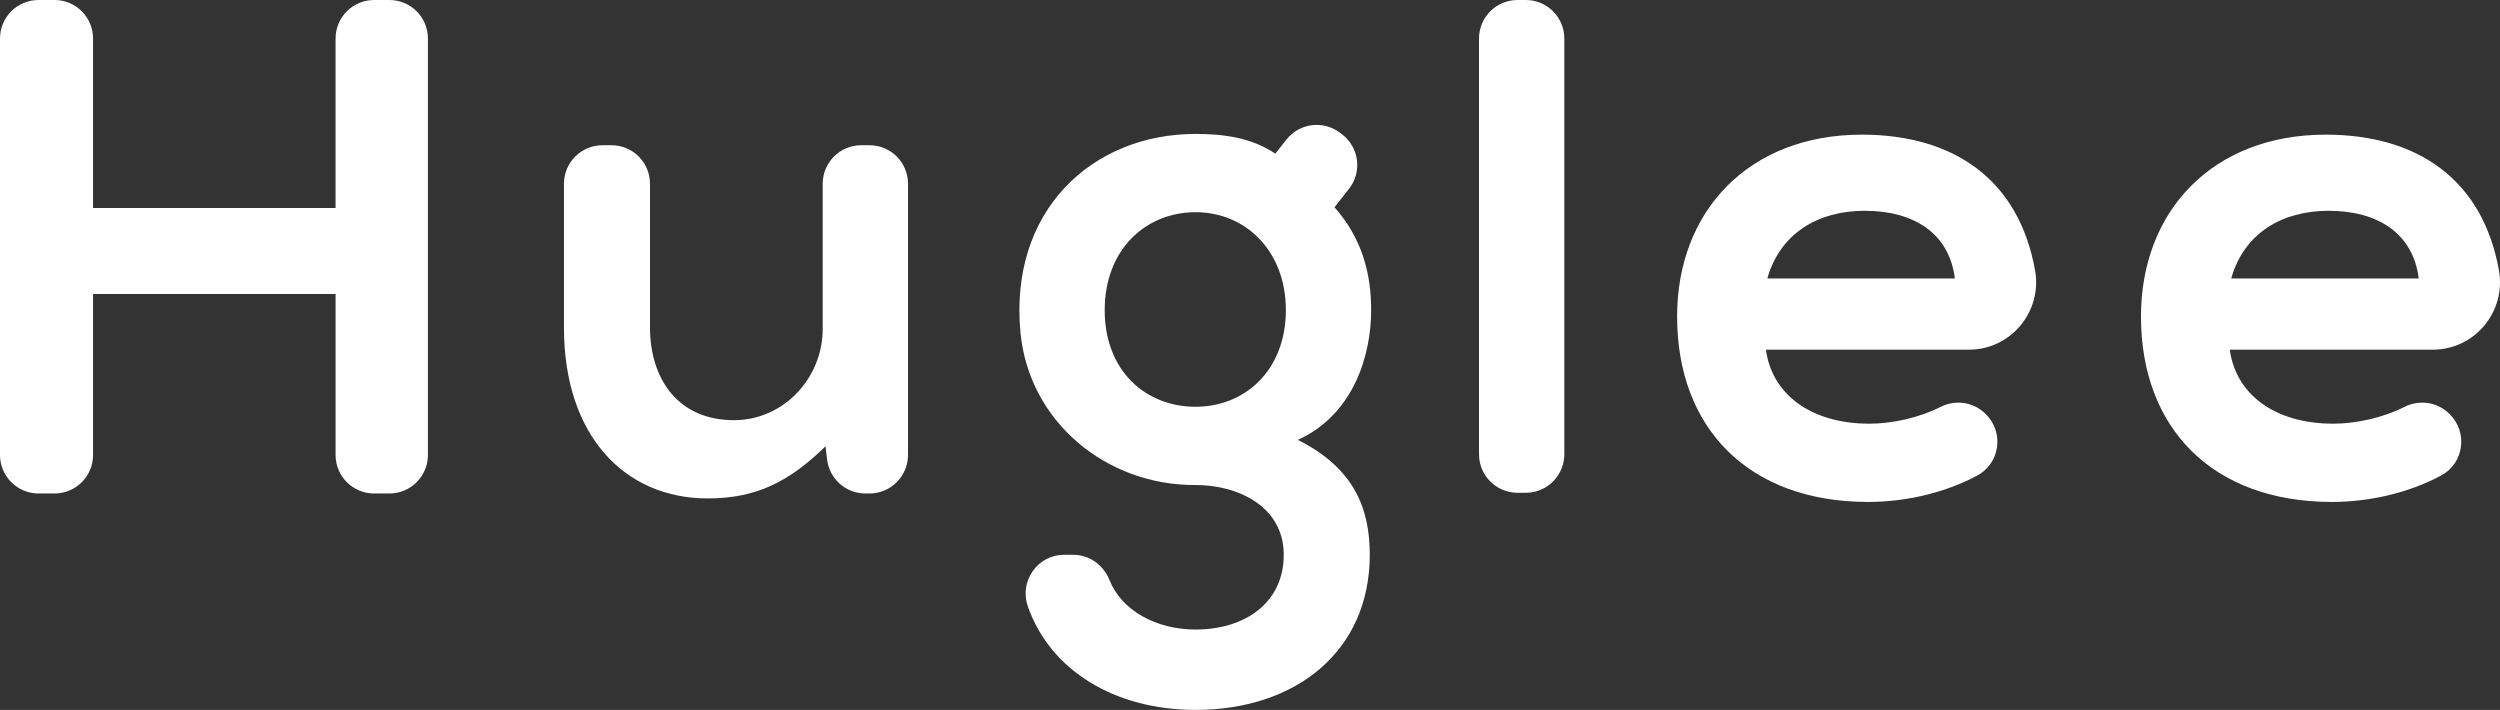
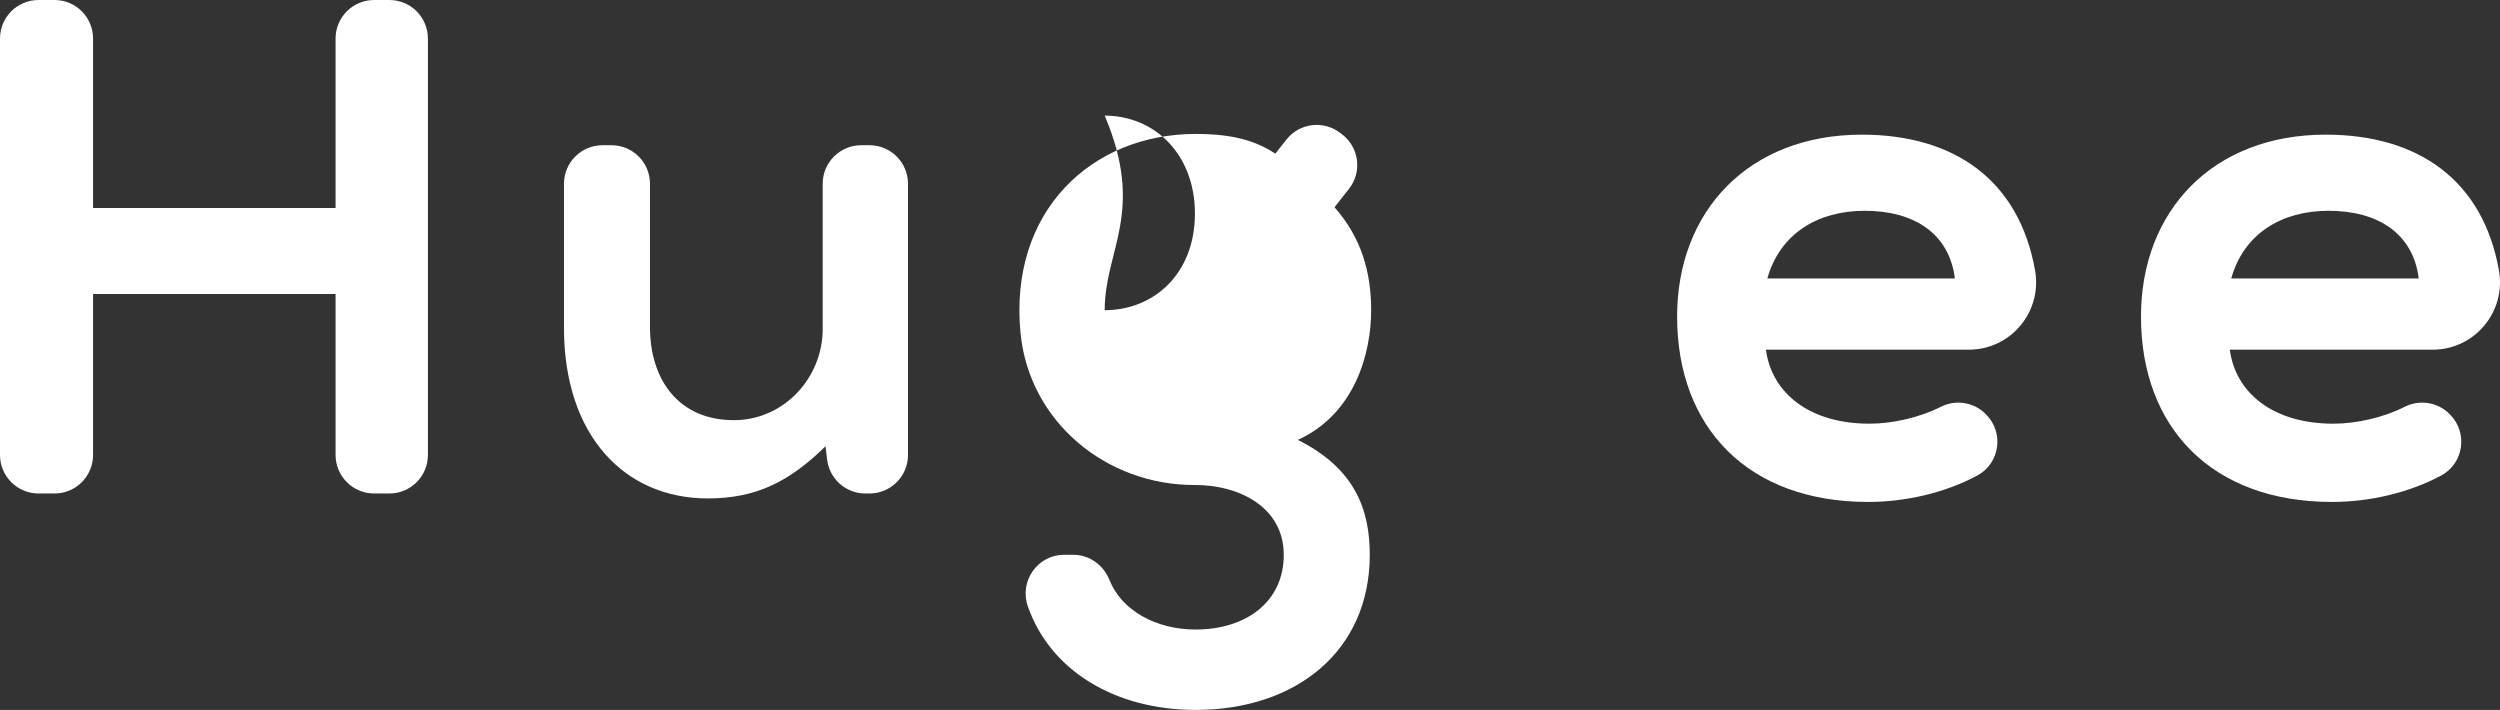
<svg xmlns="http://www.w3.org/2000/svg" xmlns:xlink="http://www.w3.org/1999/xlink" x="0px" y="0px" viewBox="0 0 476 135.168" style="enable-background:new 0 0 476 135.168;" xml:space="preserve">
  <rect x="0" y="0" width="476" height="135.168" fill="#333333" stroke="none" />
  <g id="Layer_1">
    <g>
      <g>
        <path style="fill:#FFFFFF;" d="M63.893,86.626V55.972H17.718v30.654c0,4.051-3.284,7.334-7.334,7.334h-3.05 C3.284,93.96,0,90.677,0,86.626V7.334C0,3.284,3.284,0,7.334,0h3.05c4.051,0,7.334,3.284,7.334,7.334v32.263h46.174V7.334 C63.893,3.284,67.176,0,71.227,0h2.915c4.051,0,7.334,3.284,7.334,7.334v79.292c0,4.051-3.284,7.334-7.334,7.334h-2.915 C67.176,93.96,63.893,90.677,63.893,86.626z" />
        <path style="fill:#FFFFFF;" d="M116.423,27.651c4.051,0,7.334,3.284,7.334,7.334v27.297c0,10.107,5.547,17.779,16.098,17.718 c9.369-0.054,16.787-8.01,16.787-17.38V34.985c0-4.051,3.284-7.334,7.334-7.334h1.573c4.051,0,7.334,3.284,7.334,7.334v51.641 c0,4.051-3.284,7.334-7.334,7.334h-0.786c-3.714,0-6.842-2.776-7.282-6.464l-0.302-2.529c-6.846,6.711-13.154,9.933-22.415,9.933 c-15.839,0-27.383-11.947-27.383-32.484V34.985c0-4.051,3.284-7.334,7.334-7.334H116.423z" />
-         <path style="fill:#FFFFFF;" d="M255.118,25.265l0.391,0.296c3.275,2.475,3.882,7.155,1.346,10.383l-2.765,3.518 c5.101,5.772,6.979,12.35,6.979,19.598c0,8.188-3.087,19.731-13.959,24.697c11.007,5.504,13.692,13.424,13.692,21.88 c0,18.255-13.959,29.53-33.155,29.53c-15.399,0-27.687-7.517-31.945-19.708c-1.675-4.795,1.829-9.823,6.909-9.823h1.753 c3.066,0,5.734,1.937,6.87,4.785c2.33,5.838,8.899,9.442,16.413,9.442c9.397,0,16.779-5.1,16.779-14.227 c0-9.166-8.663-13.324-16.882-13.289c-16.94,0.072-31.601-12.083-33.238-28.944c-2.252-23.196,13.553-37.902,33.342-37.902 c5.236,0,10.605,0.671,15.168,3.759l2.127-2.692C247.416,23.441,251.936,22.861,255.118,25.265z M210.333,59.061 c0,11.543,7.784,18.389,17.314,18.389c9.397,0,17.181-6.979,17.181-18.389s-7.784-18.659-17.181-18.659 C218.117,40.402,210.333,47.517,210.333,59.061z" />
-         <path style="fill:#FFFFFF;" d="M297.846,7.334v79.157c0,4.051-3.284,7.334-7.334,7.334h-1.573c-4.051,0-7.334-3.284-7.334-7.334 V7.334c0-4.051,3.284-7.334,7.334-7.334h1.573C294.562,0,297.846,3.284,297.846,7.334z" />
+         <path style="fill:#FFFFFF;" d="M255.118,25.265l0.391,0.296c3.275,2.475,3.882,7.155,1.346,10.383l-2.765,3.518 c5.101,5.772,6.979,12.35,6.979,19.598c0,8.188-3.087,19.731-13.959,24.697c11.007,5.504,13.692,13.424,13.692,21.88 c0,18.255-13.959,29.53-33.155,29.53c-15.399,0-27.687-7.517-31.945-19.708c-1.675-4.795,1.829-9.823,6.909-9.823h1.753 c3.066,0,5.734,1.937,6.87,4.785c2.33,5.838,8.899,9.442,16.413,9.442c9.397,0,16.779-5.1,16.779-14.227 c0-9.166-8.663-13.324-16.882-13.289c-16.94,0.072-31.601-12.083-33.238-28.944c-2.252-23.196,13.553-37.902,33.342-37.902 c5.236,0,10.605,0.671,15.168,3.759l2.127-2.692C247.416,23.441,251.936,22.861,255.118,25.265z M210.333,59.061 c9.397,0,17.181-6.979,17.181-18.389s-7.784-18.659-17.181-18.659 C218.117,40.402,210.333,47.517,210.333,59.061z" />
        <path style="fill:#FFFFFF;" d="M336.234,66.577c1.074,8.188,8.188,14.094,19.732,14.094c4.271,0,9.483-1.141,13.498-3.186 c2.839-1.446,6.272-0.961,8.54,1.278l0.112,0.11c3.501,3.456,2.695,9.347-1.641,11.67c-6.311,3.381-13.861,5.028-20.777,5.028 c-22.818,0-36.375-14.094-36.375-35.302c0-20.134,13.69-34.631,35.167-34.631c17.594,0,29.935,8.64,32.988,25.853 c1.393,7.858-4.614,15.086-12.594,15.086H336.234z M372.208,53.02c-1.074-8.591-7.785-12.886-17.181-12.886 c-8.86,0-16.108,4.295-18.523,12.886H372.208z" />
        <path style="fill:#FFFFFF;" d="M424.554,66.577c1.074,8.188,8.188,14.094,19.732,14.094c4.271,0,9.483-1.141,13.498-3.186 c2.839-1.446,6.272-0.961,8.54,1.278l0.112,0.11c3.501,3.456,2.695,9.347-1.641,11.67c-6.311,3.381-13.861,5.028-20.777,5.028 c-22.818,0-36.375-14.094-36.375-35.302c0-20.134,13.69-34.631,35.167-34.631c17.594,0,29.936,8.64,32.989,25.853 c1.394,7.858-4.614,15.086-12.594,15.086H424.554z M460.528,53.02c-1.074-8.591-7.785-12.886-17.181-12.886 c-8.86,0-16.108,4.295-18.523,12.886H460.528z" />
      </g>
    </g>
    <g>
      <defs>
        <rect id="SVGID_55_" x="752" y="-871.455" width="800" height="250" />
      </defs>
      <clipPath id="SVGID_1_">
        <use xlink:href="#SVGID_55_" style="overflow:visible;" />
      </clipPath>
      <g style="clip-path:url(#SVGID_1_);">
        <g> </g>
      </g>
    </g>
    <g>
      <defs>
        <rect id="SVGID_111_" x="752" y="-505.21" width="800" height="1400" />
      </defs>
      <clipPath id="SVGID_3_">
        <use xlink:href="#SVGID_111_" style="overflow:visible;" />
      </clipPath>
      <g style="clip-path:url(#SVGID_3_);">
        <g>
          <g>
-             <path style="fill:#E5B575;" d="M472.897,28.268l-1.55-3.061c22.89-11.6,51.616-11.131,76.956-10.709 c16.591,0.275,30.907,0.506,40.163-2.776c10.18-3.617,18.278-14.011,29.484-28.394c13.571-17.42,32.158-41.277,64.4-63.961 c51.172-36.003,156.428-87.55,201.371-109.562c6.034-2.955,10.947-5.361,14.447-7.103 c19.487-9.695,43.835-17.536,72.025-26.614c14.895-4.797,30.296-9.757,47.164-15.647 c33.779-11.793,73.954-32.967,109.401-51.65c16.627-8.764,32.329-17.042,45.791-23.51 c19.688-9.459,61.835-13.907,106.461-18.617c51.554-5.44,109.984-11.607,143.957-26.604 c35.648-15.734,127.119-79.485,200.618-130.707c60.891-42.439,108.989-75.96,118.978-78.498 c9.356-2.381,31.013-10.939,58.426-21.775c37.556-14.843,84.292-33.317,126.831-46.91 c72.956-23.316,156.528-100.635,157.362-101.414l2.337,2.508c-0.841,0.784-84.975,78.626-158.655,102.171 c-42.429,13.559-89.107,32.009-126.614,46.834c-27.53,10.88-49.274,19.475-58.844,21.908 c-9.383,2.386-59.655,37.422-117.863,77.989c-77.454,53.98-165.242,115.162-201.191,131.032 c-34.465,15.213-93.179,21.41-144.981,26.877c-44.321,4.677-86.187,9.095-105.335,18.298 c-13.405,6.441-29.081,14.704-45.681,23.451c-35.551,18.74-75.846,39.978-109.866,51.856 c-16.908,5.902-32.329,10.87-47.244,15.674c-28.059,9.035-52.291,16.839-71.55,26.42c-3.503,1.743-8.422,4.151-14.463,7.111 c-44.873,21.976-149.958,73.44-200.906,109.289c-31.827,22.387-50.231,46.012-63.672,63.262 c-11.563,14.842-19.918,25.568-31.04,29.516c-9.842,3.496-24.451,3.252-41.369,2.977 C523.306,17.505,495.029,17.047,472.897,28.268z" />
-           </g>
+             </g>
        </g>
      </g>
    </g>
  </g>
  <g id="Layer_2"> </g>
</svg>